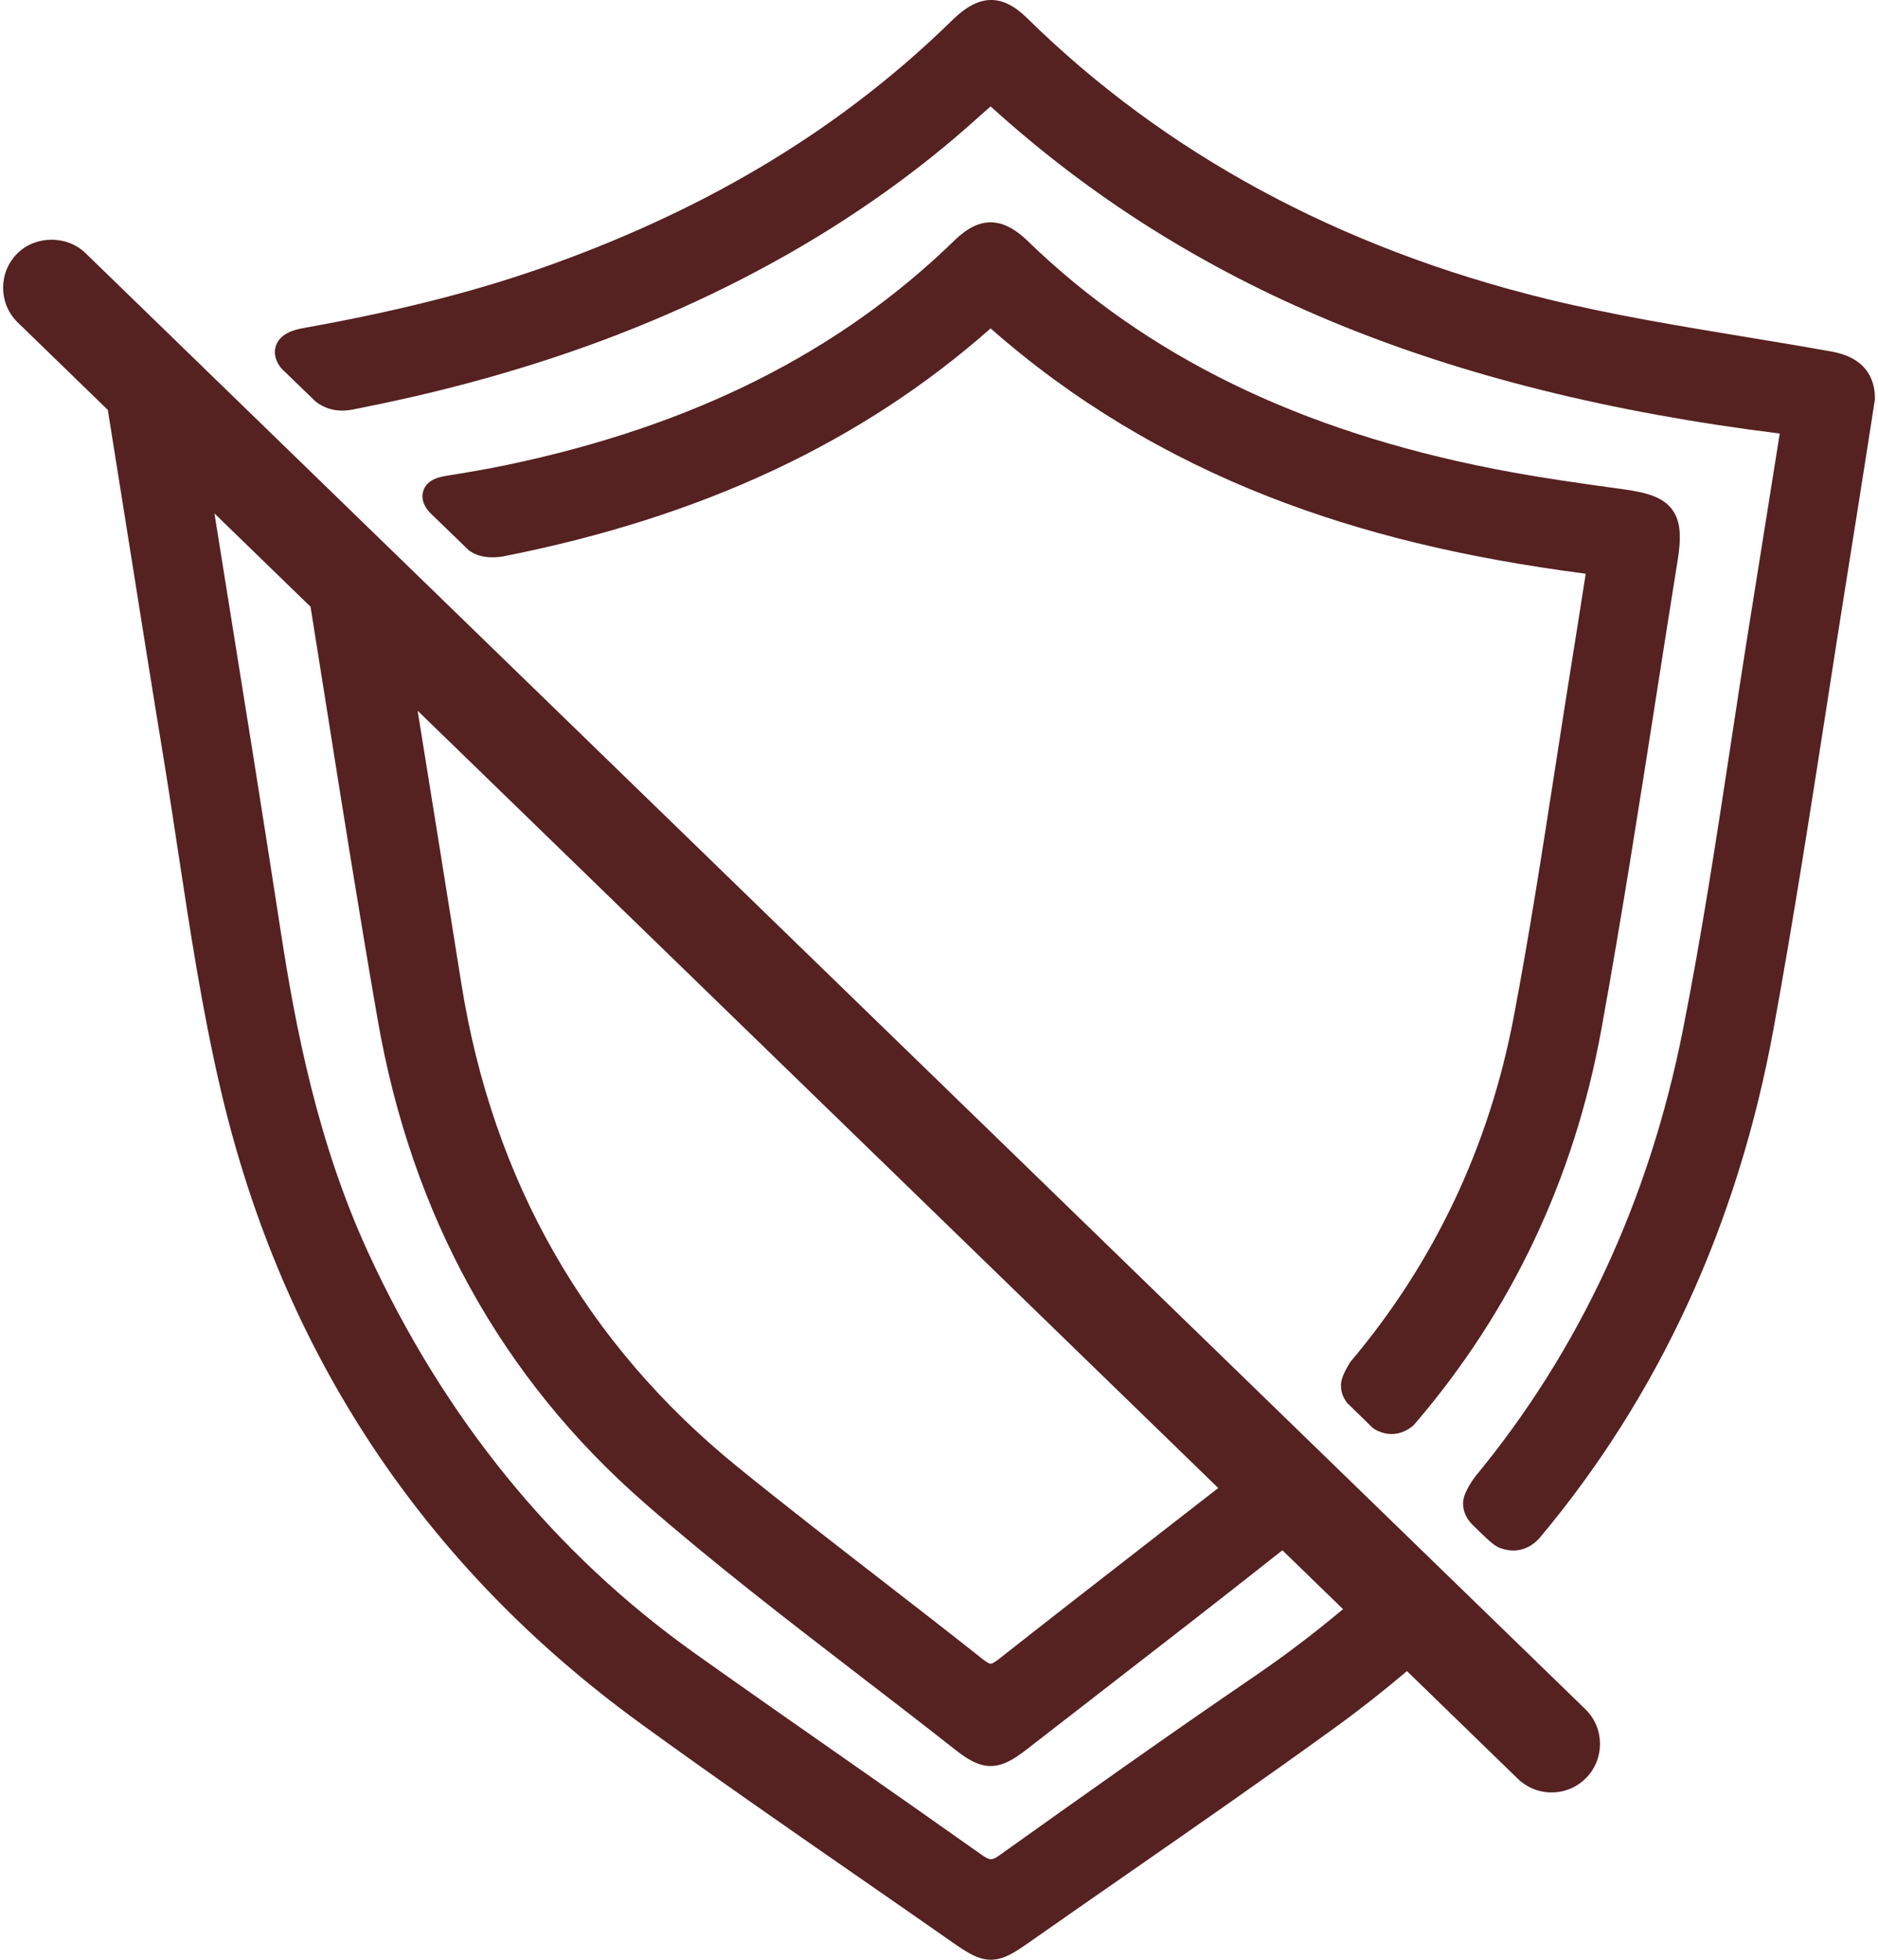
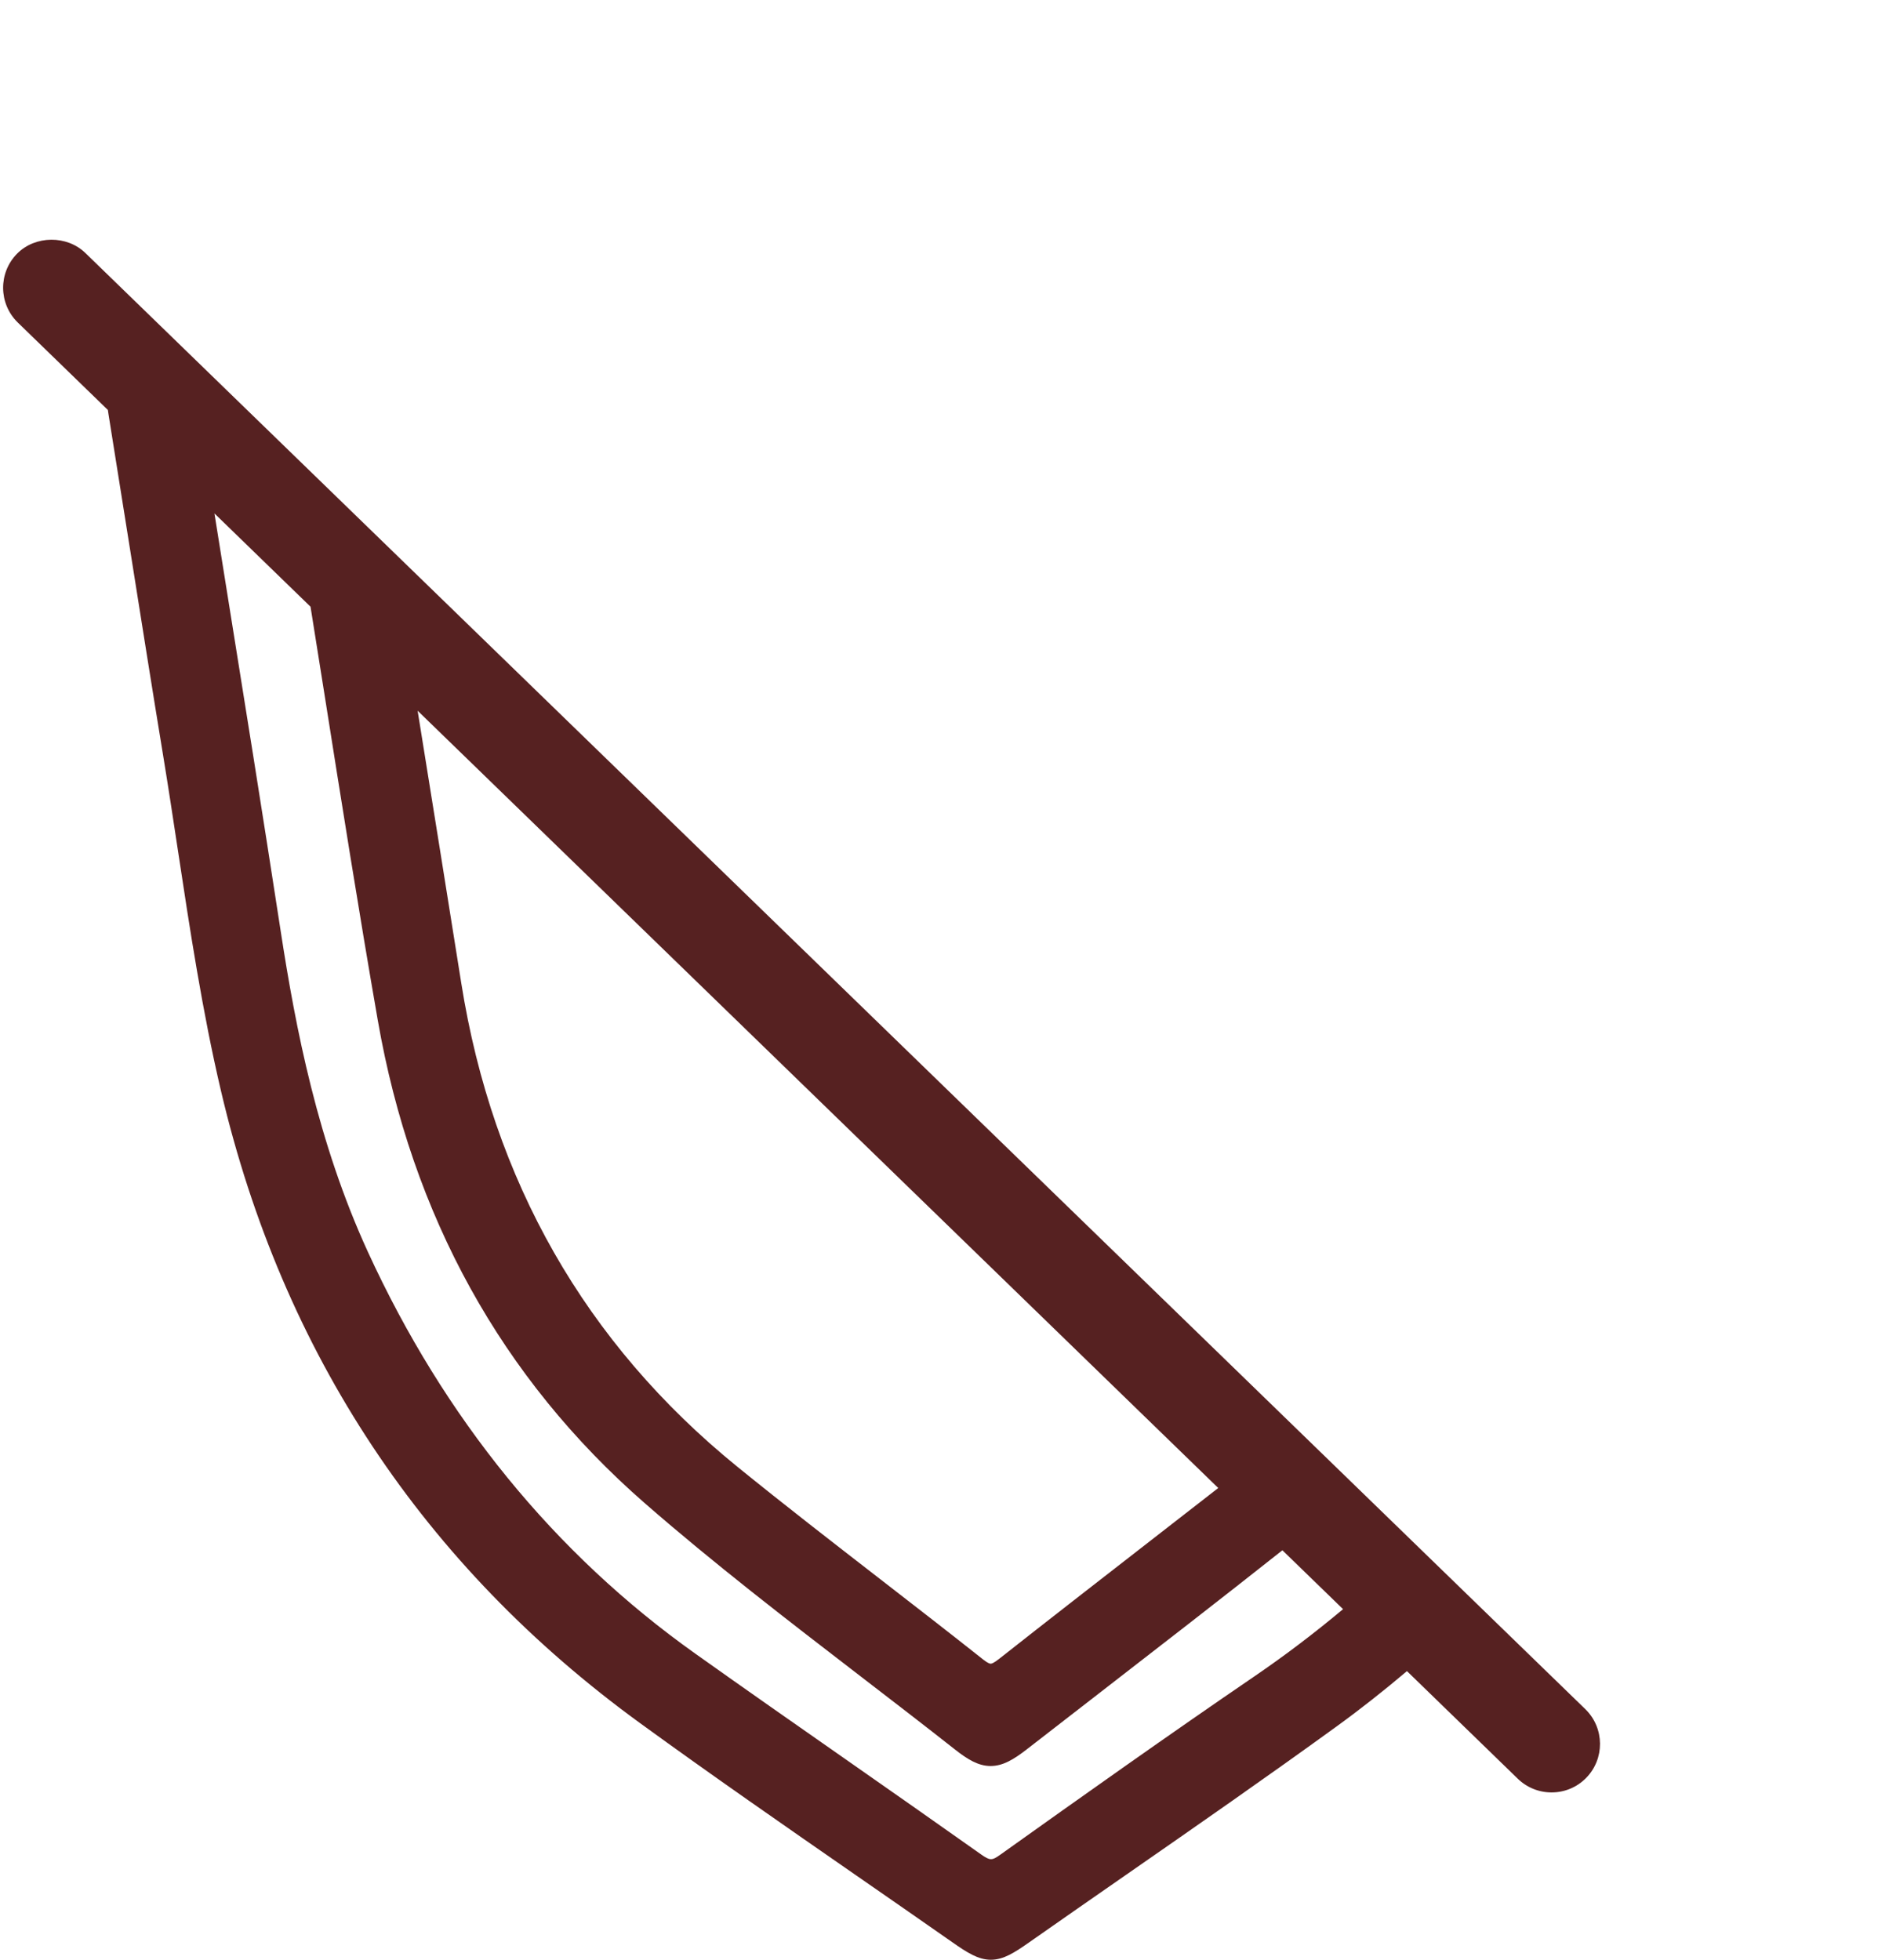
<svg xmlns="http://www.w3.org/2000/svg" version="1.1" id="Layer_1" x="0px" y="0px" width="115px" height="120px" viewBox="0 0 115 120" enable-background="new 0 0 115 120" xml:space="preserve">
  <g>
    <path fill="#562121" d="M5.24,15.503c-1.13-1.112-3.086-1.098-4.198,0.034c-1.148,1.167-1.133,3.051,0.037,4.202l5.527,5.365   c0.011,0.079,0.021,0.157,0.033,0.23c0.453,2.813,0.899,5.626,1.346,8.439c0.664,4.182,1.327,8.363,2.013,12.541   c0.315,1.92,0.607,3.847,0.899,5.774c0.735,4.849,1.495,9.863,2.636,14.716c3.771,16.045,12.407,29.068,25.667,38.71   c4.365,3.174,8.87,6.298,13.228,9.319c1.971,1.365,3.94,2.731,5.904,4.105c0.887,0.621,1.573,1.061,2.341,1.061   c0.77,0,1.429-0.422,2.348-1.066c1.979-1.388,3.964-2.766,5.949-4.145c4.239-2.944,8.622-5.988,12.873-9.072   c1.486-1.078,2.923-2.215,4.312-3.391l6.773,6.576c0.559,0.549,1.298,0.852,2.082,0.852c0.802,0,1.554-0.314,2.116-0.886   c1.148-1.167,1.133-3.051-0.037-4.202L5.24,15.503z M70.36,94.41c-3.068,2.383-6.136,4.768-9.188,7.172   c-0.304,0.239-0.443,0.29-0.507,0.29c-0.04,0-0.168-0.024-0.449-0.248c-2.077-1.647-4.175-3.272-6.272-4.896   c-2.902-2.248-5.903-4.571-8.797-6.921c-9.294-7.55-14.981-17.513-16.902-29.614c-0.871-5.483-1.752-10.964-2.635-16.446   l-0.037-0.229l49.027,47.595C73.188,92.213,71.774,93.312,70.36,94.41z M19.015,37.151c0.281,1.765,0.564,3.529,0.843,5.294   c1.039,6.564,2.113,13.352,3.273,20.014c2.087,11.986,7.59,21.941,16.356,29.588c4.251,3.707,8.797,7.203,13.192,10.583   c1.94,1.491,3.881,2.984,5.802,4.497c0.768,0.605,1.433,1.009,2.178,1.009c0.751,0,1.409-0.394,2.227-1.029l4.368-3.386   c3.706-2.869,7.532-5.833,11.274-8.795l3.715,3.606c-1.717,1.435-3.521,2.813-5.418,4.107c-5.279,3.603-10.598,7.38-15.591,10.941   c-0.494,0.351-0.614,0.354-1.162-0.034c-2.762-1.957-5.538-3.897-8.313-5.838c-3.067-2.142-6.132-4.284-9.18-6.451   c-8.627-6.131-15.372-14.408-20.052-24.603c-3.072-6.694-4.422-13.679-5.337-19.628c-1.096-7.129-2.258-14.368-3.383-21.369   c-0.226-1.404-0.451-2.809-0.675-4.218L19.015,37.151z" />
-     <path fill="#562121" d="M112.181,21.532c-1.804-0.326-3.616-0.625-5.428-0.924c-4.002-0.661-8.139-1.344-12.117-2.323   C82.01,15.182,71.33,9.403,62.893,1.107c-1.53-1.505-2.933-1.486-4.563,0.112c-6.649,6.516-14.67,11.412-24.523,14.965   c-4.439,1.602-9.304,2.847-15.322,3.921l-0.068,0.015c-0.826,0.165-1.337,0.518-1.519,1.05c-0.186,0.543,0.056,1.08,0.356,1.412   l2.076,2.008c0.405,0.312,1.129,0.706,2.249,0.49l0.275-0.053c9.172-1.803,17.154-4.542,24.404-8.374   c5.094-2.692,9.709-5.899,13.714-9.529c0.22-0.199,0.443-0.395,0.69-0.609c12.18,11.065,27.569,17.445,48.321,20.032l-0.524,3.295   c-0.434,2.728-0.857,5.397-1.287,8.066c-0.416,2.581-0.809,5.166-1.202,7.751c-0.874,5.739-1.776,11.673-2.926,17.45   c-2.069,10.419-6.348,19.604-12.711,27.306c0.001-0.001,0.006-0.001,0.006-0.001s-0.694,0.89-0.739,1.513   c-0.003,0.038-0.009,0.075-0.009,0.113c-0.003,0.497,0.202,0.96,0.594,1.341l0.71,0.688c0.407,0.399,0.741,0.645,0.965,0.719   c0.266,0.103,0.536,0.153,0.805,0.153c0,0,0,0,0.001,0c0.424,0,1.048-0.133,1.622-0.781c7.312-8.725,12.129-19.207,14.315-31.158   c1.218-6.658,2.273-13.456,3.296-20.029c0.453-2.921,0.907-5.841,1.376-8.759c0.329-2.05,0.651-4.101,0.973-6.152l0.559-3.578   C114.84,23.566,114.542,21.959,112.181,21.532z" />
-     <path fill="#562121" d="M82.117,84.909c0,0.003-0.001,0.008,0,0.012c0,0.002-0.001,0.003-0.001,0.005   c0.017,0.32,0.126,0.657,0.384,0.985l1.541,1.504c0.02,0.017,0.479,0.392,1.169,0.392h0.001c0.462,0,0.912-0.171,1.303-0.496   l0.089-0.087c5.944-6.913,9.8-15.058,11.46-24.209c1.234-6.798,2.318-13.736,3.366-20.446c0.428-2.738,0.855-5.476,1.295-8.212   c0.215-1.338,0.241-2.387-0.327-3.154c-0.569-0.771-1.566-1.047-2.987-1.244c-2.443-0.336-5.212-0.718-7.889-1.242   c-11.96-2.337-21.314-6.906-28.599-13.969c-1.553-1.504-2.949-1.511-4.467-0.034c-7.053,6.864-16.012,11.362-27.387,13.75   c-1.301,0.273-2.608,0.49-3.833,0.686l-0.124,0.027c-0.643,0.125-1.042,0.42-1.189,0.875c-0.216,0.67,0.289,1.222,0.401,1.334   l2.359,2.286c0.258,0.208,0.723,0.454,1.472,0.454c0.203,0,0.431-0.018,0.703-0.066c12.148-2.405,21.905-6.971,29.805-13.953   c4.93,4.354,10.68,7.829,17.098,10.333c5.679,2.214,11.842,3.71,19.341,4.69l-0.192,1.228c-0.205,1.315-0.406,2.604-0.615,3.892   c-0.362,2.25-0.711,4.502-1.06,6.754c-0.777,5.023-1.581,10.217-2.544,15.286c-1.508,7.934-4.877,15.036-10.008,21.113l0.005-0.001   c0,0-0.457,0.684-0.556,1.211C82.117,84.71,82.113,84.809,82.117,84.909z" />
  </g>
</svg>